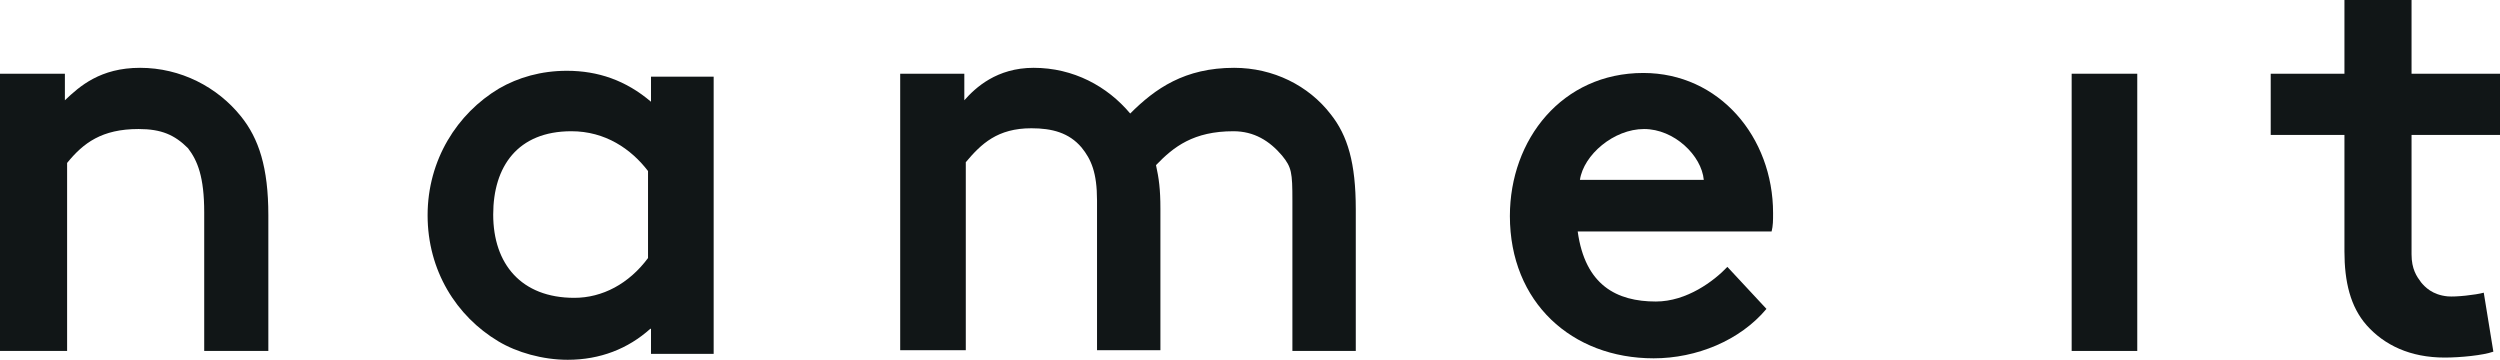
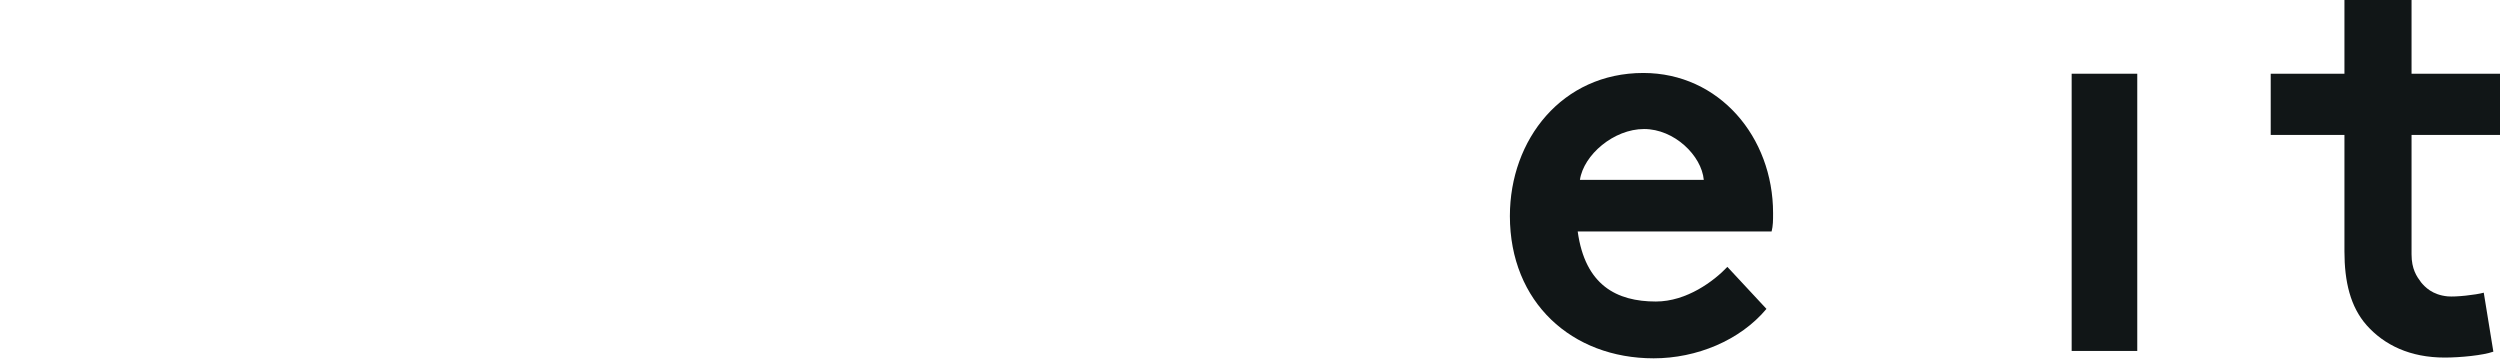
<svg xmlns="http://www.w3.org/2000/svg" width="339.1pt" height="48.8pt" viewBox="0 0 339.1 48.8" version="1.1">
  <defs>
    <clipPath id="clip1">
-       <path d="M 58 9 L 97 9 L 97 48.801 L 58 48.801 Z M 58 9 " />
-     </clipPath>
+       </clipPath>
    <clipPath id="clip2">
      <path d="M 308 0 L 339.102 0 L 339.102 48.801 L 308 48.801 Z M 308 0 " />
    </clipPath>
    <clipPath id="clip3">
      <path d="M 204 9 L 241 9 L 241 48.801 L 204 48.801 Z M 204 9 " />
    </clipPath>
  </defs>
  <g id="surface1">
-     <path style=" stroke:none;fill-rule:nonzero;fill:rgb(6.699%,8.6%,9%);fill-opacity:1;" d="M 8.801 13.602 C 10.801 11.699 13.602 9.199 19 9.199 C 24.5 9.199 29.5 11.801 32.699 15.801 C 35.102 18.801 36.398 22.699 36.398 29.199 L 36.398 47.602 L 27.699 47.602 L 27.699 28.801 C 27.699 24 26.801 21.801 25.5 20.102 C 23.699 18.301 21.898 17.5 18.801 17.5 C 13.801 17.5 11.301 19.398 9.102 22.102 L 9.102 47.602 L 0 47.602 L 0 10 L 8.801 10 L 8.801 13.602 " />
    <g clip-path="url(#clip1)" clip-rule="nonzero">
-       <path style=" stroke:none;fill-rule:nonzero;fill:rgb(6.699%,8.6%,9%);fill-opacity:1;" d="M 88.199 44.602 C 85.199 47.301 81.398 48.801 77 48.801 C 73.602 48.801 70.102 47.801 67.602 46.301 C 61.898 42.898 58 36.699 58 29.199 C 58 21.699 62 15.398 67.699 12 C 70.301 10.5 73.398 9.602 76.898 9.602 C 81.102 9.602 84.898 10.898 88.301 13.801 L 88.301 10.398 L 96.801 10.398 L 96.801 48 L 88.301 48 L 88.301 44.602 Z M 87.898 23.199 C 85.602 20.199 82.102 17.801 77.5 17.801 C 70.199 17.801 66.898 22.602 66.898 29.102 C 66.898 35.801 70.699 40.398 77.898 40.398 C 81.699 40.398 85.301 38.5 87.898 35 L 87.898 23.199 " />
-     </g>
-     <path style=" stroke:none;fill-rule:nonzero;fill:rgb(6.699%,8.6%,9%);fill-opacity:1;" d="M 130.801 10 L 130.801 13.602 C 132.301 11.898 135.199 9.199 140.199 9.199 C 145.602 9.199 150.199 11.699 153.301 15.398 C 156.699 12 160.699 9.199 167.398 9.199 C 172.699 9.199 177.5 11.602 180.5 15.5 C 182.801 18.398 183.898 22.102 183.898 28.398 L 183.898 47.602 L 175.301 47.602 L 175.301 27.199 C 175.301 23.398 175.199 22.699 173.898 21.102 C 172.199 19.102 170.102 17.801 167.301 17.801 C 161.898 17.801 159.199 19.898 156.801 22.398 C 157.199 24.199 157.398 25.699 157.398 28.301 L 157.398 47.5 L 148.801 47.5 L 148.801 27.199 C 148.801 23.398 148 21.602 146.699 20 C 145 18 142.699 17.398 139.898 17.398 C 135.301 17.398 133.102 19.5 131 22 L 131 47.5 L 122.102 47.5 L 122.102 10 L 130.801 10 " />
+       </g>
    <path style=" stroke:none;fill-rule:nonzero;fill:rgb(6.699%,8.6%,9%);fill-opacity:1;" d="M 281 10 L 289.898 10 L 289.898 47.602 L 281 47.602 L 281 10 " />
    <g clip-path="url(#clip2)" clip-rule="nonzero">
      <path style=" stroke:none;fill-rule:nonzero;fill:rgb(6.699%,8.6%,9%);fill-opacity:1;" d="M 338.199 47.699 C 336.801 48.199 333.699 48.5 331.602 48.5 C 326.898 48.5 323.398 46.801 321 44.102 C 318.801 41.602 318 38.199 318 34.102 L 318 18.301 L 308 18.301 L 308 10 L 318 10 L 318 0 L 327.102 0 L 327.102 10 L 339.102 10 L 339.102 18.301 L 327.102 18.301 L 327.102 34.5 C 327.102 36.5 327.801 37.5 328.398 38.301 C 328.898 38.898 329.898 40 332 40.199 C 333.102 40.301 335.801 40 336.898 39.699 L 338.199 47.699 " />
    </g>
    <g clip-path="url(#clip3)" clip-rule="nonzero">
      <path style=" stroke:none;fill-rule:nonzero;fill:rgb(6.699%,8.6%,9%);fill-opacity:1;" d="M 234.301 36.199 C 232.5 38.102 228.801 40.898 224.602 40.898 C 219.301 40.898 215 38.699 214 31.398 L 240.301 31.398 C 240.5 30.602 240.5 29.898 240.5 28.898 C 240.5 18.602 233.199 9.898 222.898 9.898 C 211.898 9.898 204.801 18.898 204.801 29.301 C 204.801 41 213.199 48.602 224.301 48.602 C 230.102 48.602 236 46.199 239.602 41.898 Z M 214.301 24.398 C 214.801 21 218.898 17.5 223 17.5 C 227.102 17.5 230.801 21.102 231.102 24.398 L 214.301 24.398 " />
    </g>
  </g>
</svg>